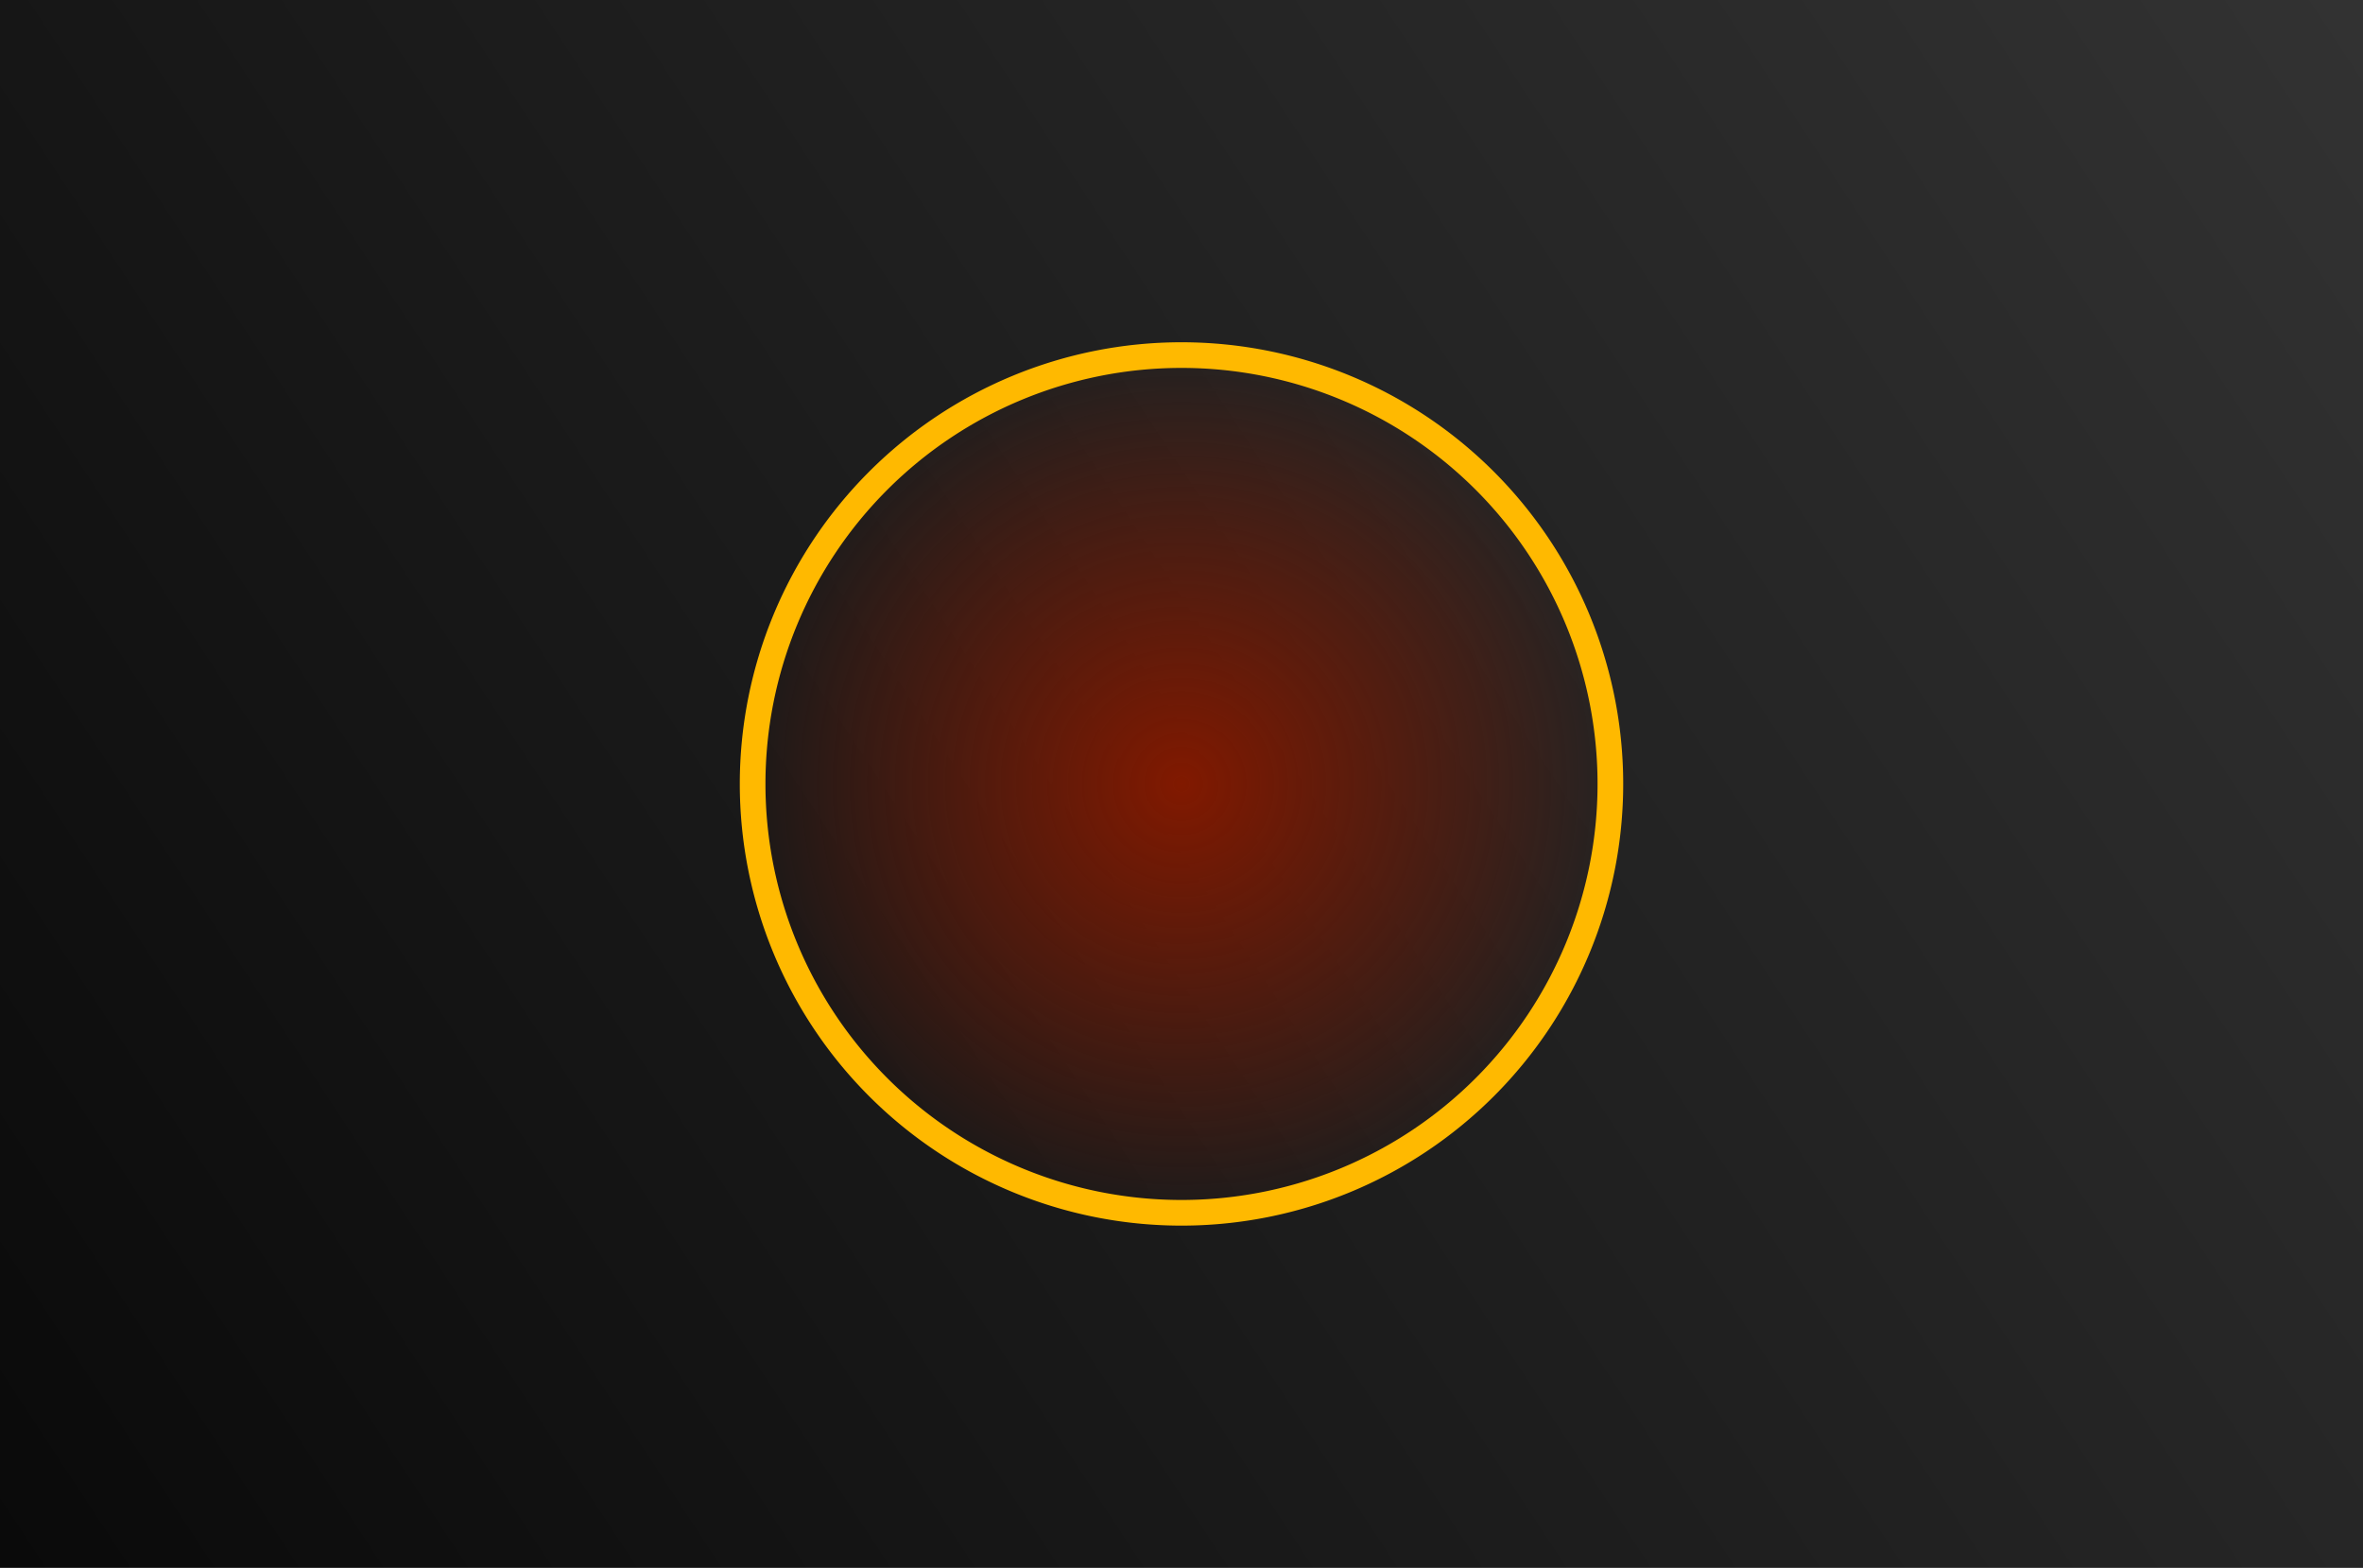
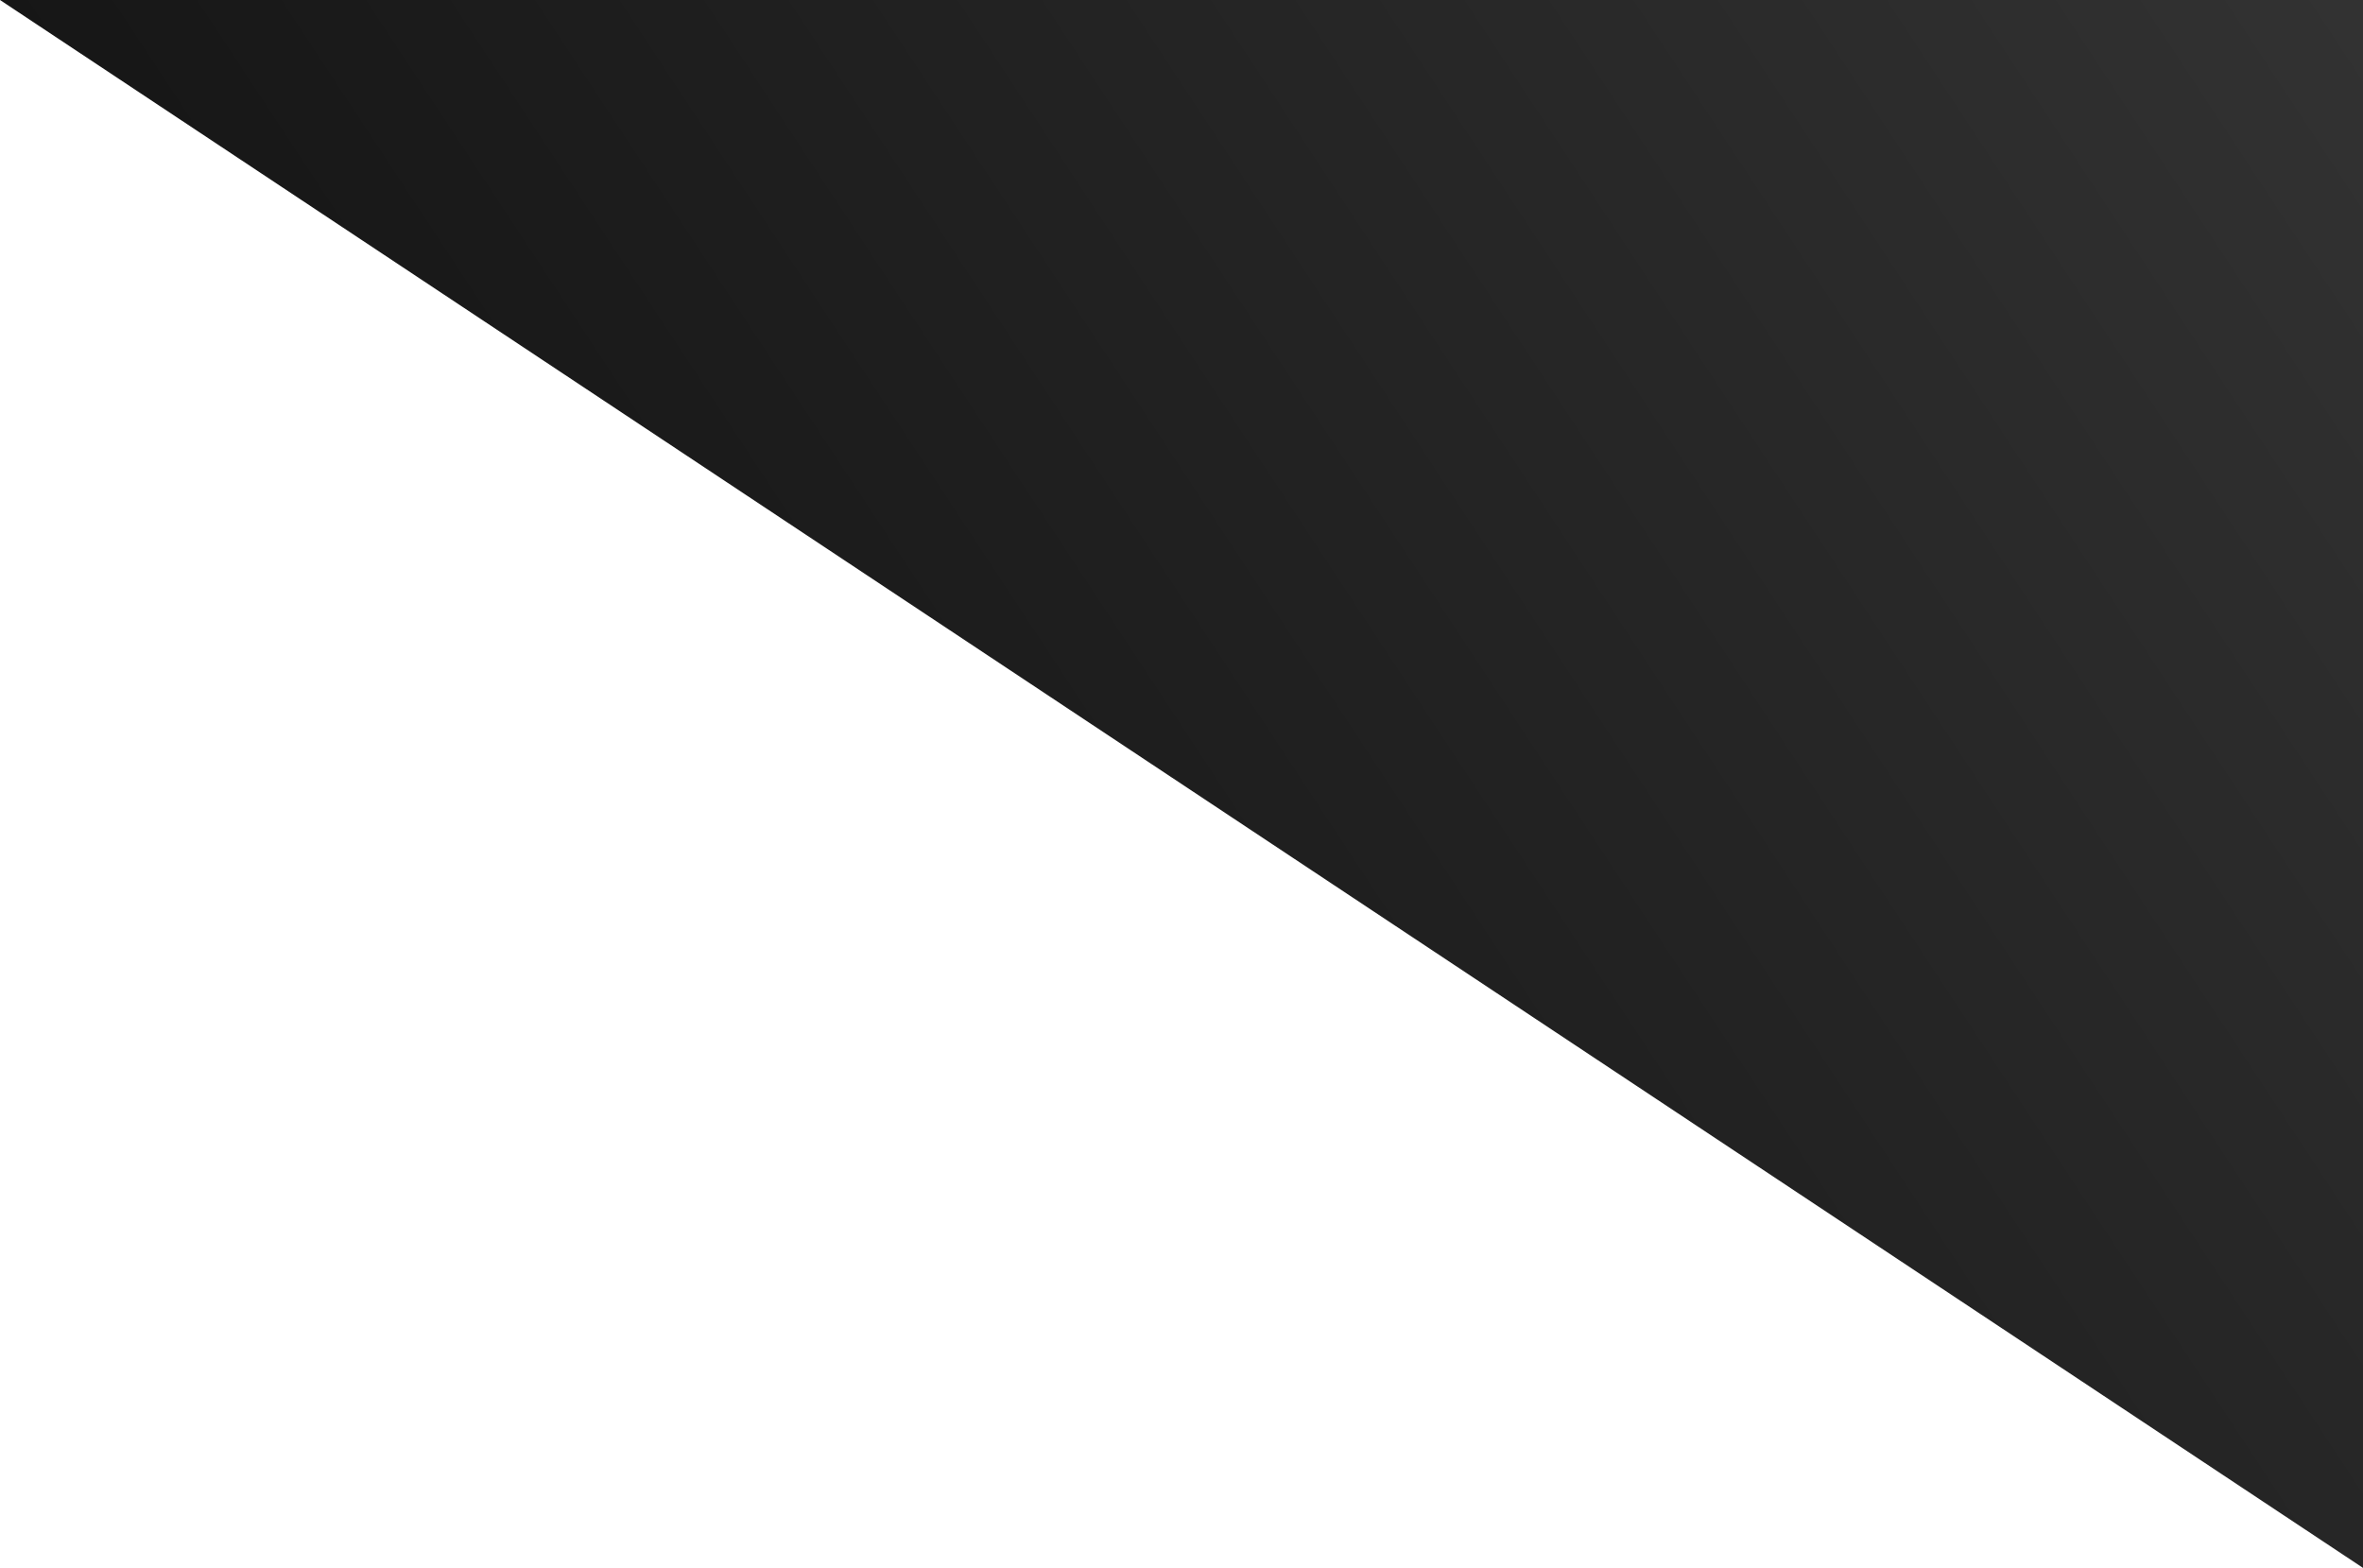
<svg xmlns="http://www.w3.org/2000/svg" height="355mm" viewBox="0 0 535 355" width="535mm">
  <linearGradient id="a" gradientUnits="userSpaceOnUse" spreadMethod="pad" x1="0" x2="533.942" y1="353.712" y2="2.346">
    <stop offset="0" stop-color="#0a0a0a" />
    <stop offset="1" stop-color="#323232" />
  </linearGradient>
  <radialGradient id="b" cx="267.5" cy="177.5" gradientUnits="userSpaceOnUse" r="100">
    <stop offset="0" stop-color="#811900" />
    <stop offset="1" stop-color="#811900" stop-opacity="0" />
  </radialGradient>
-   <path d="m0 0h535v355h-535z" fill="url(#a)" stroke-width=".285" />
-   <path d="m364.6 177.5a97.1 97.1 0 0 1 -97.1 97.1 97.1 97.1 0 0 1 -97.1-97.1 97.1 97.1 0 0 1 97.1-97.1 97.1 97.1 0 0 1 97.1 97.1z" fill="url(#b)" stroke="#ffb900" stroke-width="5.809" />
+   <path d="m0 0h535v355z" fill="url(#a)" stroke-width=".285" />
</svg>